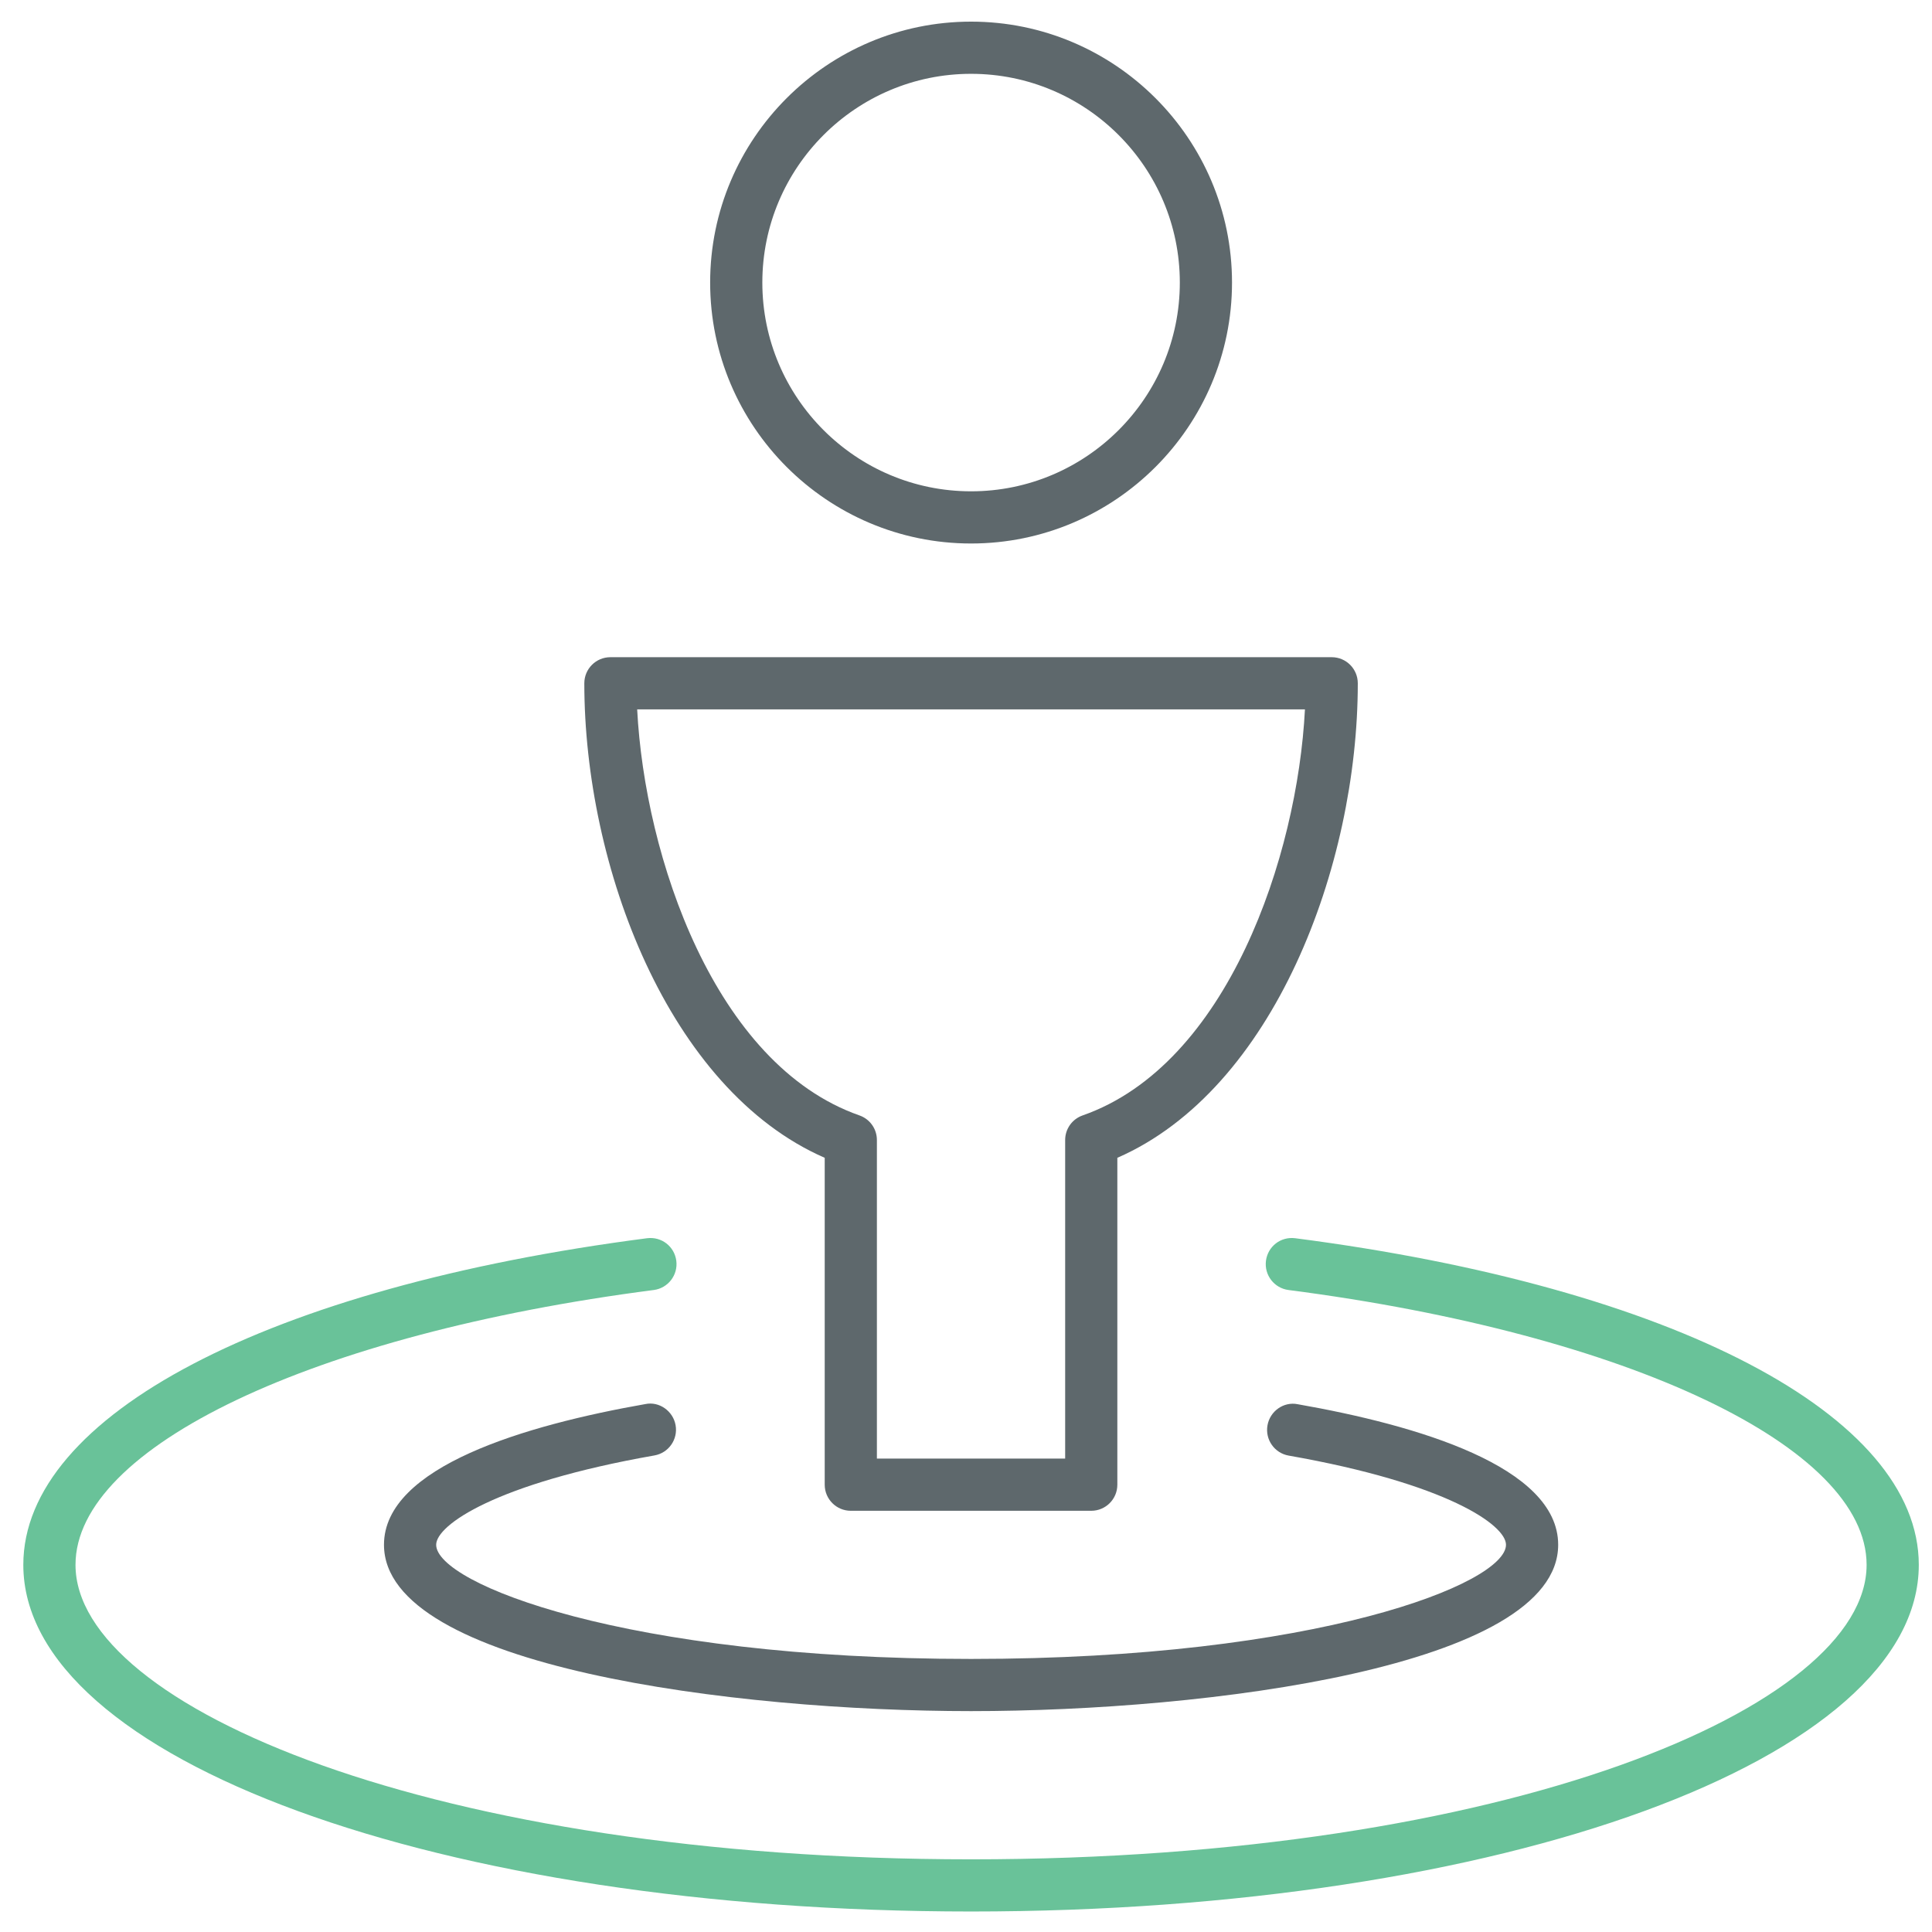
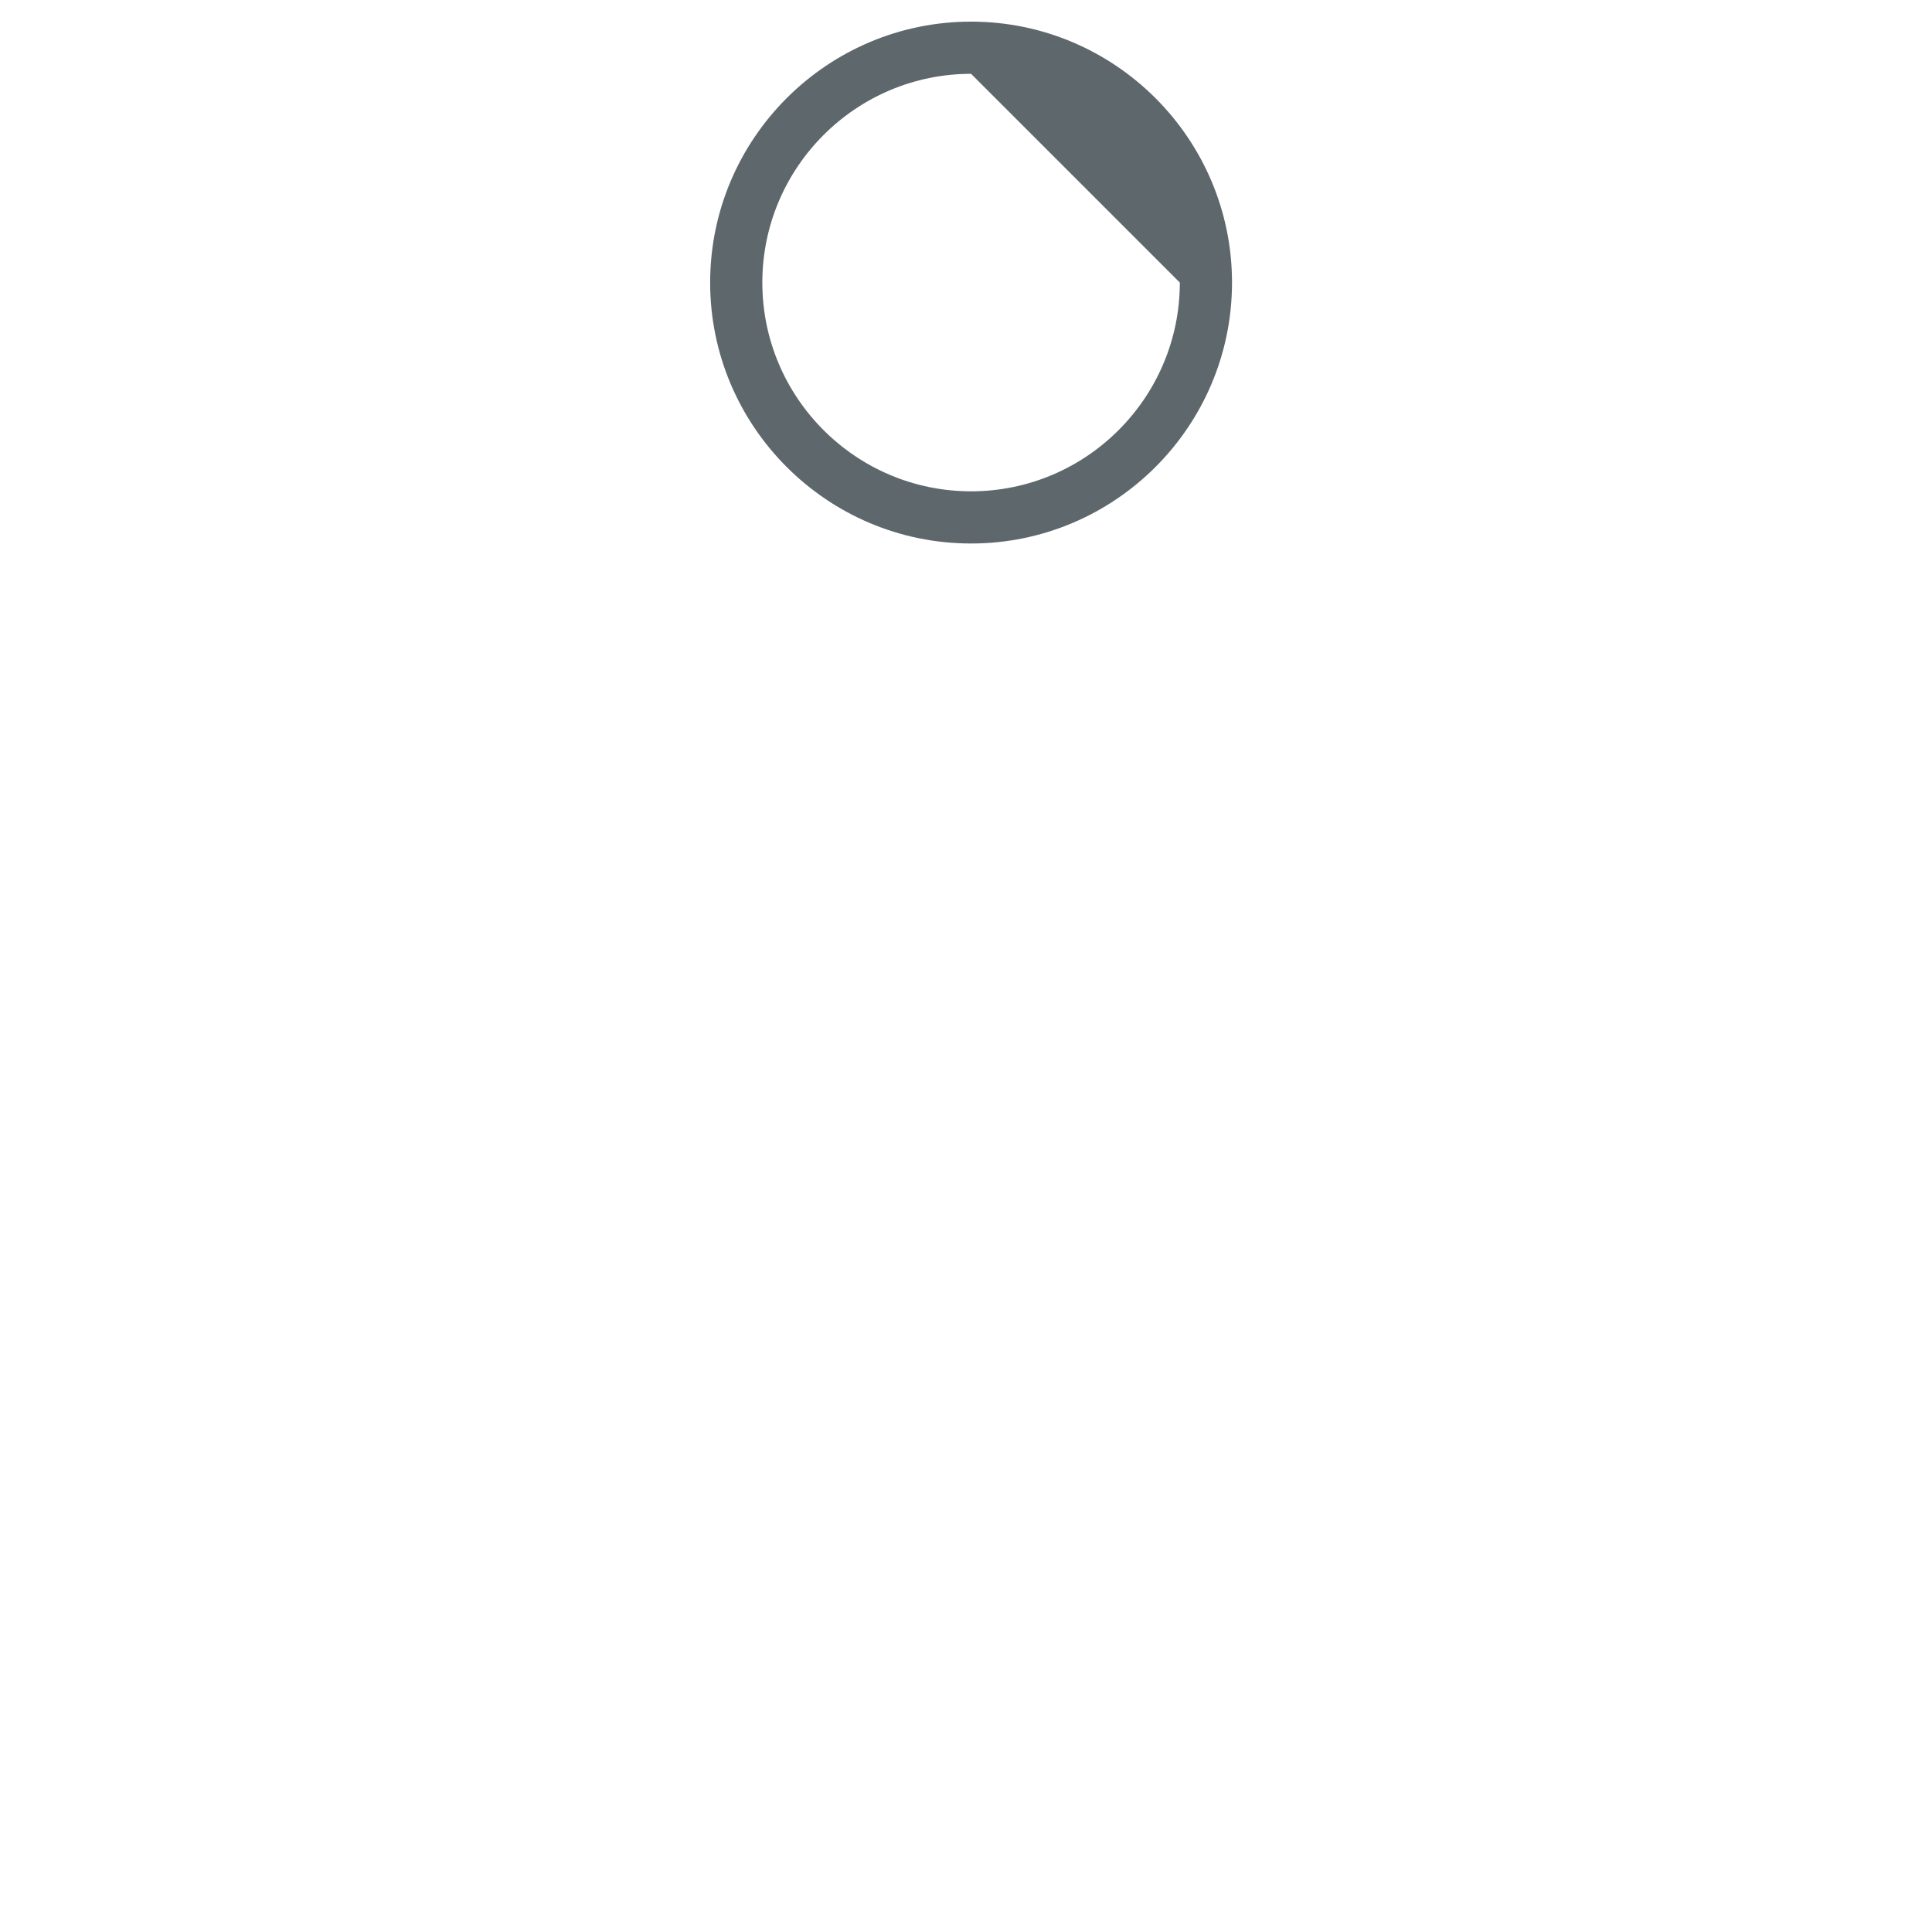
<svg xmlns="http://www.w3.org/2000/svg" version="1.1" id="Layer_1" x="0px" y="0px" width="512px" height="512px" viewBox="0 0 512 512" enable-background="new 0 0 512 512" xml:space="preserve">
-   <path fill="#5E686C" d="M257.346,144.033c-38.126,0-69.149-31.023-69.149-69.15c0-38.126,31.023-69.149,69.149-69.149  c38.127,0,69.15,31.023,69.15,69.149C326.496,113.01,295.473,144.033,257.346,144.033z M257.346,19.563  c-30.509,0-55.319,24.817-55.319,55.32c0,30.502,24.812,55.32,55.319,55.32c30.51,0,55.32-24.817,55.32-55.32  S287.856,19.563,257.346,19.563z" />
-   <path fill="#5E686C" d="M289.193,400.373h-63.72c-3.822,0-6.915-3.094-6.915-6.915v-86.627  c-41.423-18.084-63.707-77.293-63.707-125.752c0-3.822,3.093-6.915,6.915-6.915h191.148c3.821,0,6.915,3.093,6.915,6.915  c0,48.458-22.299,107.668-63.722,125.752v86.627C296.108,397.279,293.016,400.373,289.193,400.373z M232.387,386.543h49.891v-84.426  c0-2.944,1.853-5.551,4.635-6.521c38.408-13.453,56.913-68.678,58.91-107.602H168.857c1.998,38.923,20.488,94.148,58.898,107.602  c2.782,0.971,4.632,3.577,4.632,6.521V386.543z" />
-   <path fill="#5E686C" d="M257.346,453.464c-62.545,0-155.586-11.736-155.586-44.083c0-20.745,37.667-31.726,69.271-37.289  c3.661-0.77,7.348,1.837,8.01,5.605c0.662,3.767-1.851,7.346-5.604,8.009c-42.138,7.414-57.846,18.462-57.846,23.675  c0,10.266,50.039,30.254,141.756,30.254c91.719,0,141.758-19.989,141.758-30.254c0-5.226-15.64-16.261-57.603-23.635  c-3.754-0.661-6.268-4.241-5.605-8.009c0.648-3.77,4.31-6.362,8.009-5.605c31.482,5.523,69.028,16.479,69.028,37.249  C412.933,441.728,319.891,453.464,257.346,453.464z" />
-   <path fill="#69C299" d="M257.346,506.569c-140.838,0-251.167-40.355-251.167-91.866c0-39.587,64.882-73.566,165.297-86.561  c3.863-0.484,7.252,2.188,7.753,5.971c0.486,3.795-2.188,7.253-5.97,7.752c-90.232,11.67-153.25,41.626-153.25,72.838  c0,37.681,95.364,78.036,237.337,78.036c141.959,0,237.324-40.355,237.324-78.036c0-31.212-63.004-61.168-153.209-72.838  c-3.783-0.499-6.456-3.957-5.97-7.752c0.498-3.781,3.875-6.455,7.752-5.971C443.631,341.136,508.5,375.116,508.5,414.703  C508.5,466.214,398.185,506.569,257.346,506.569z" />
+   <path fill="#5E686C" d="M257.346,144.033c-38.126,0-69.149-31.023-69.149-69.15c0-38.126,31.023-69.149,69.149-69.149  c38.127,0,69.15,31.023,69.15,69.149C326.496,113.01,295.473,144.033,257.346,144.033z M257.346,19.563  c-30.509,0-55.319,24.817-55.319,55.32c0,30.502,24.812,55.32,55.319,55.32c30.51,0,55.32-24.817,55.32-55.32  z" />
</svg>